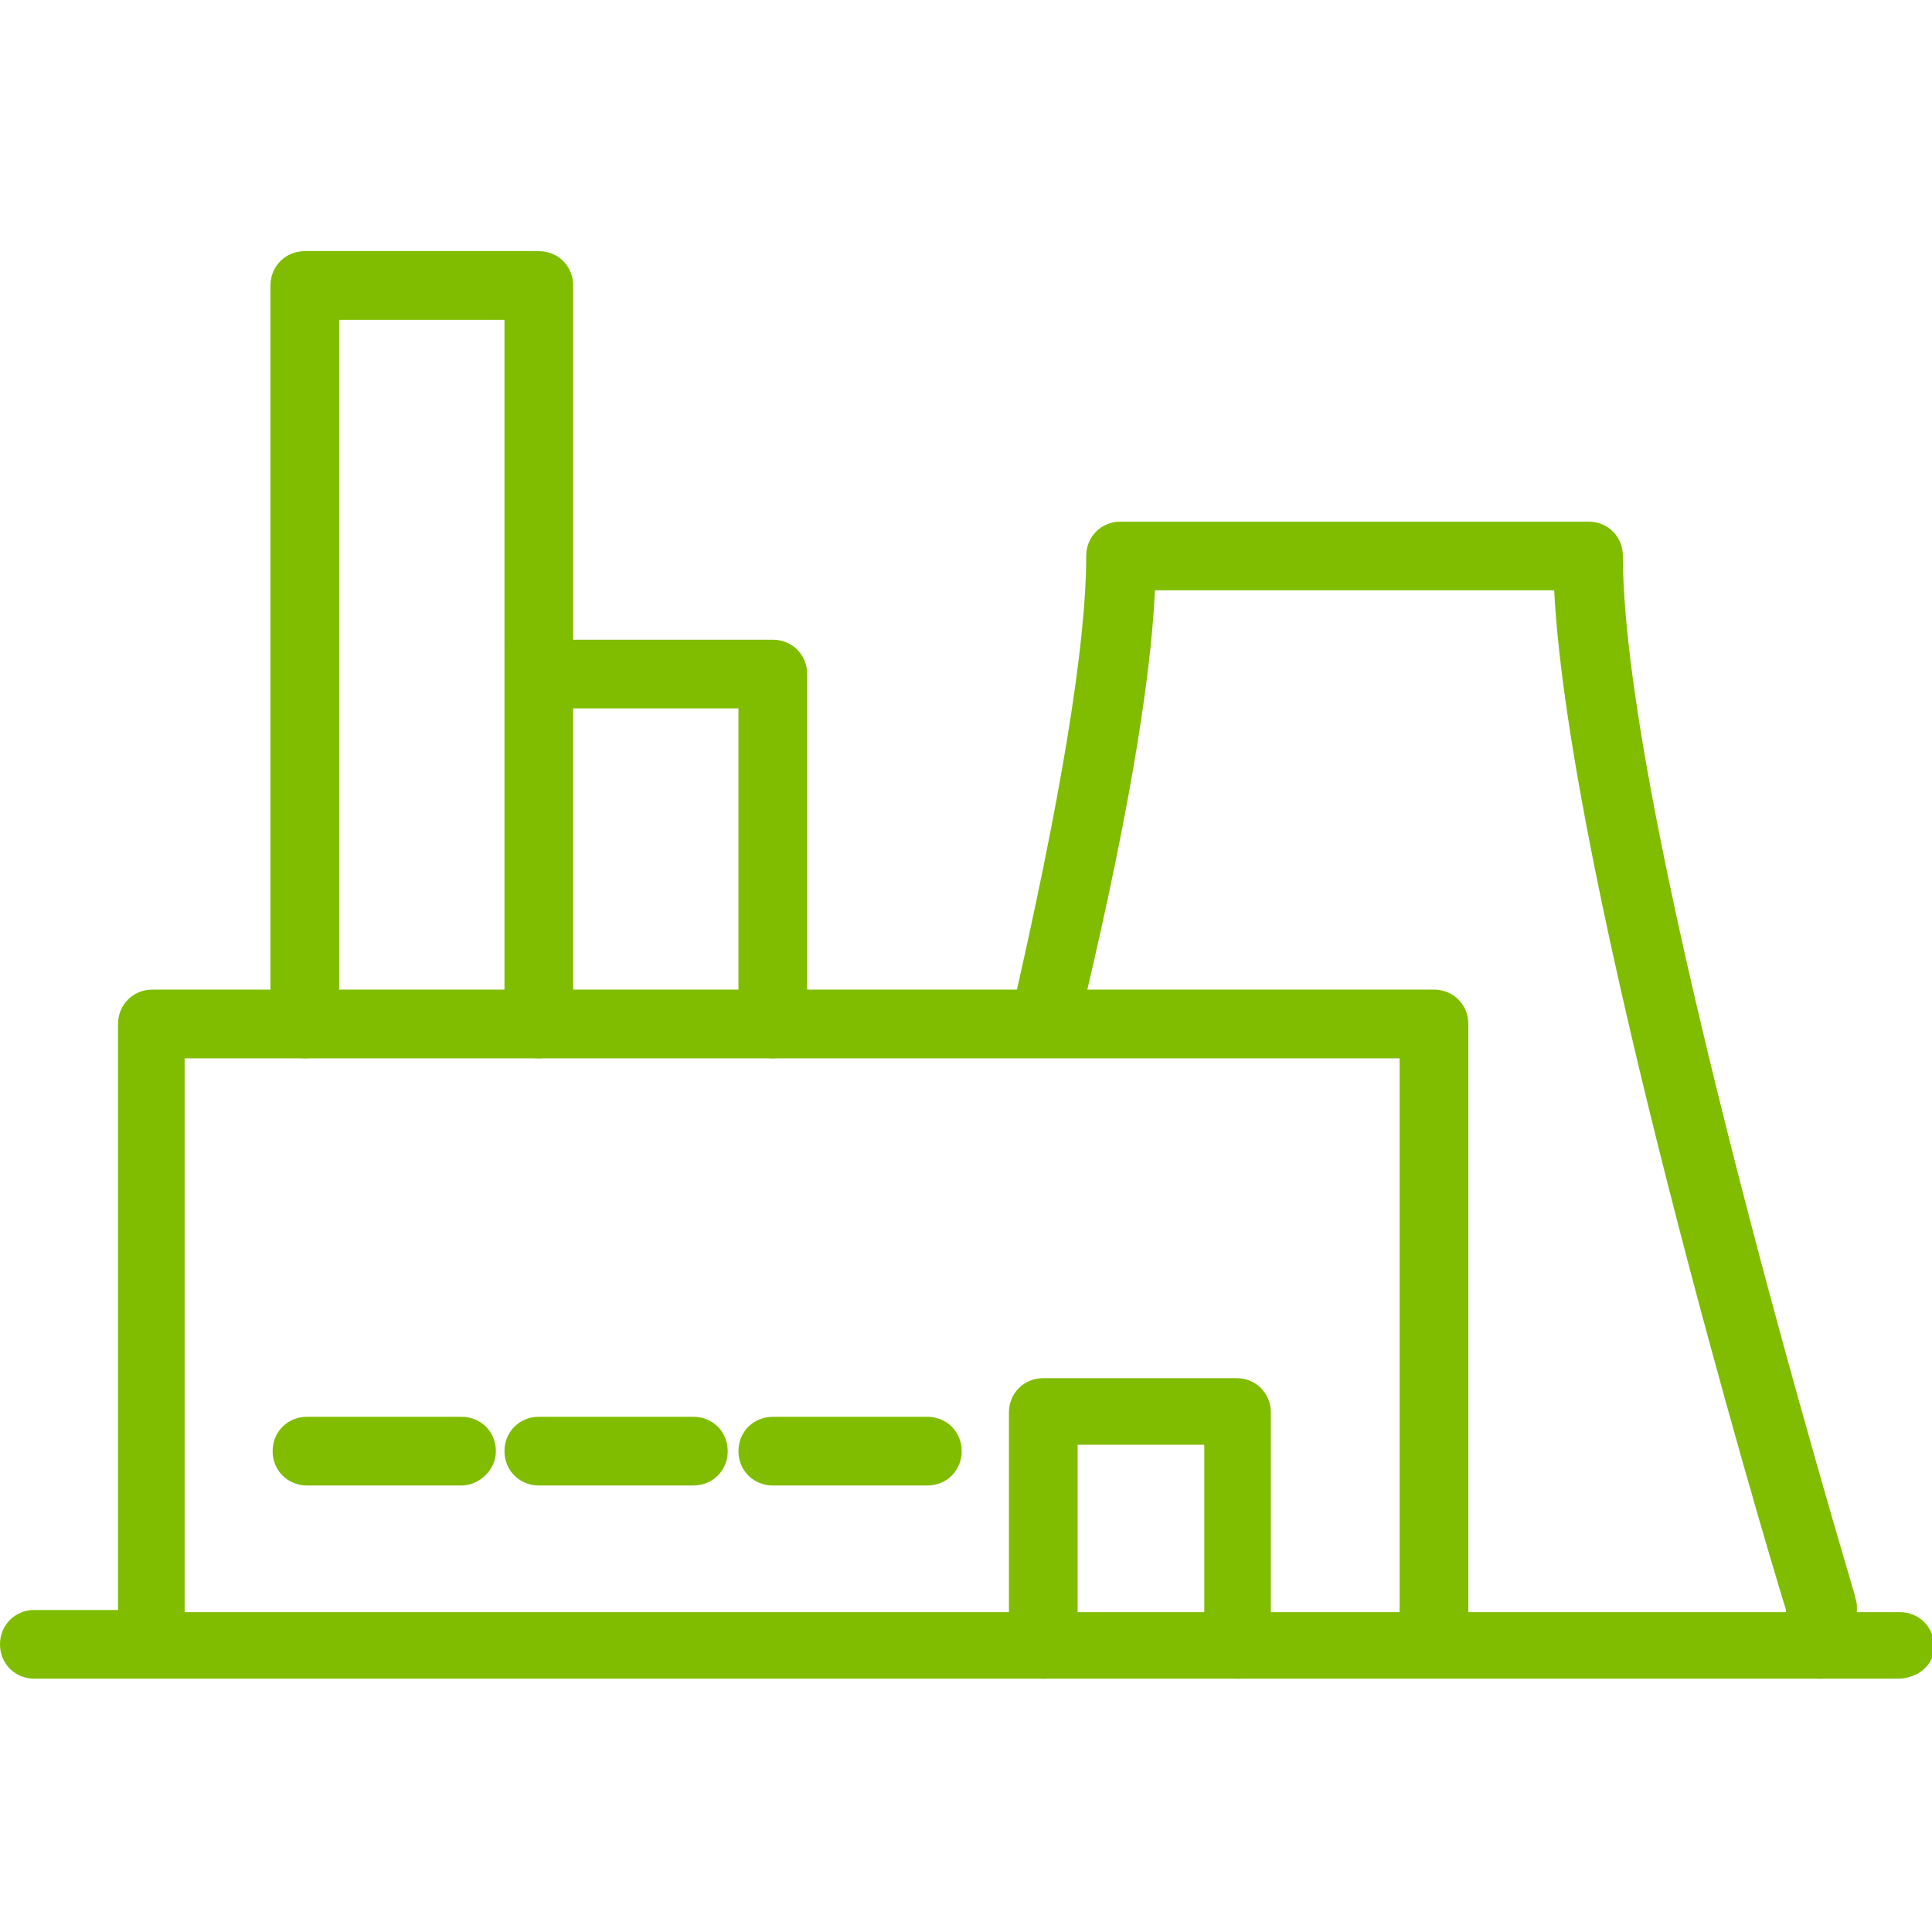
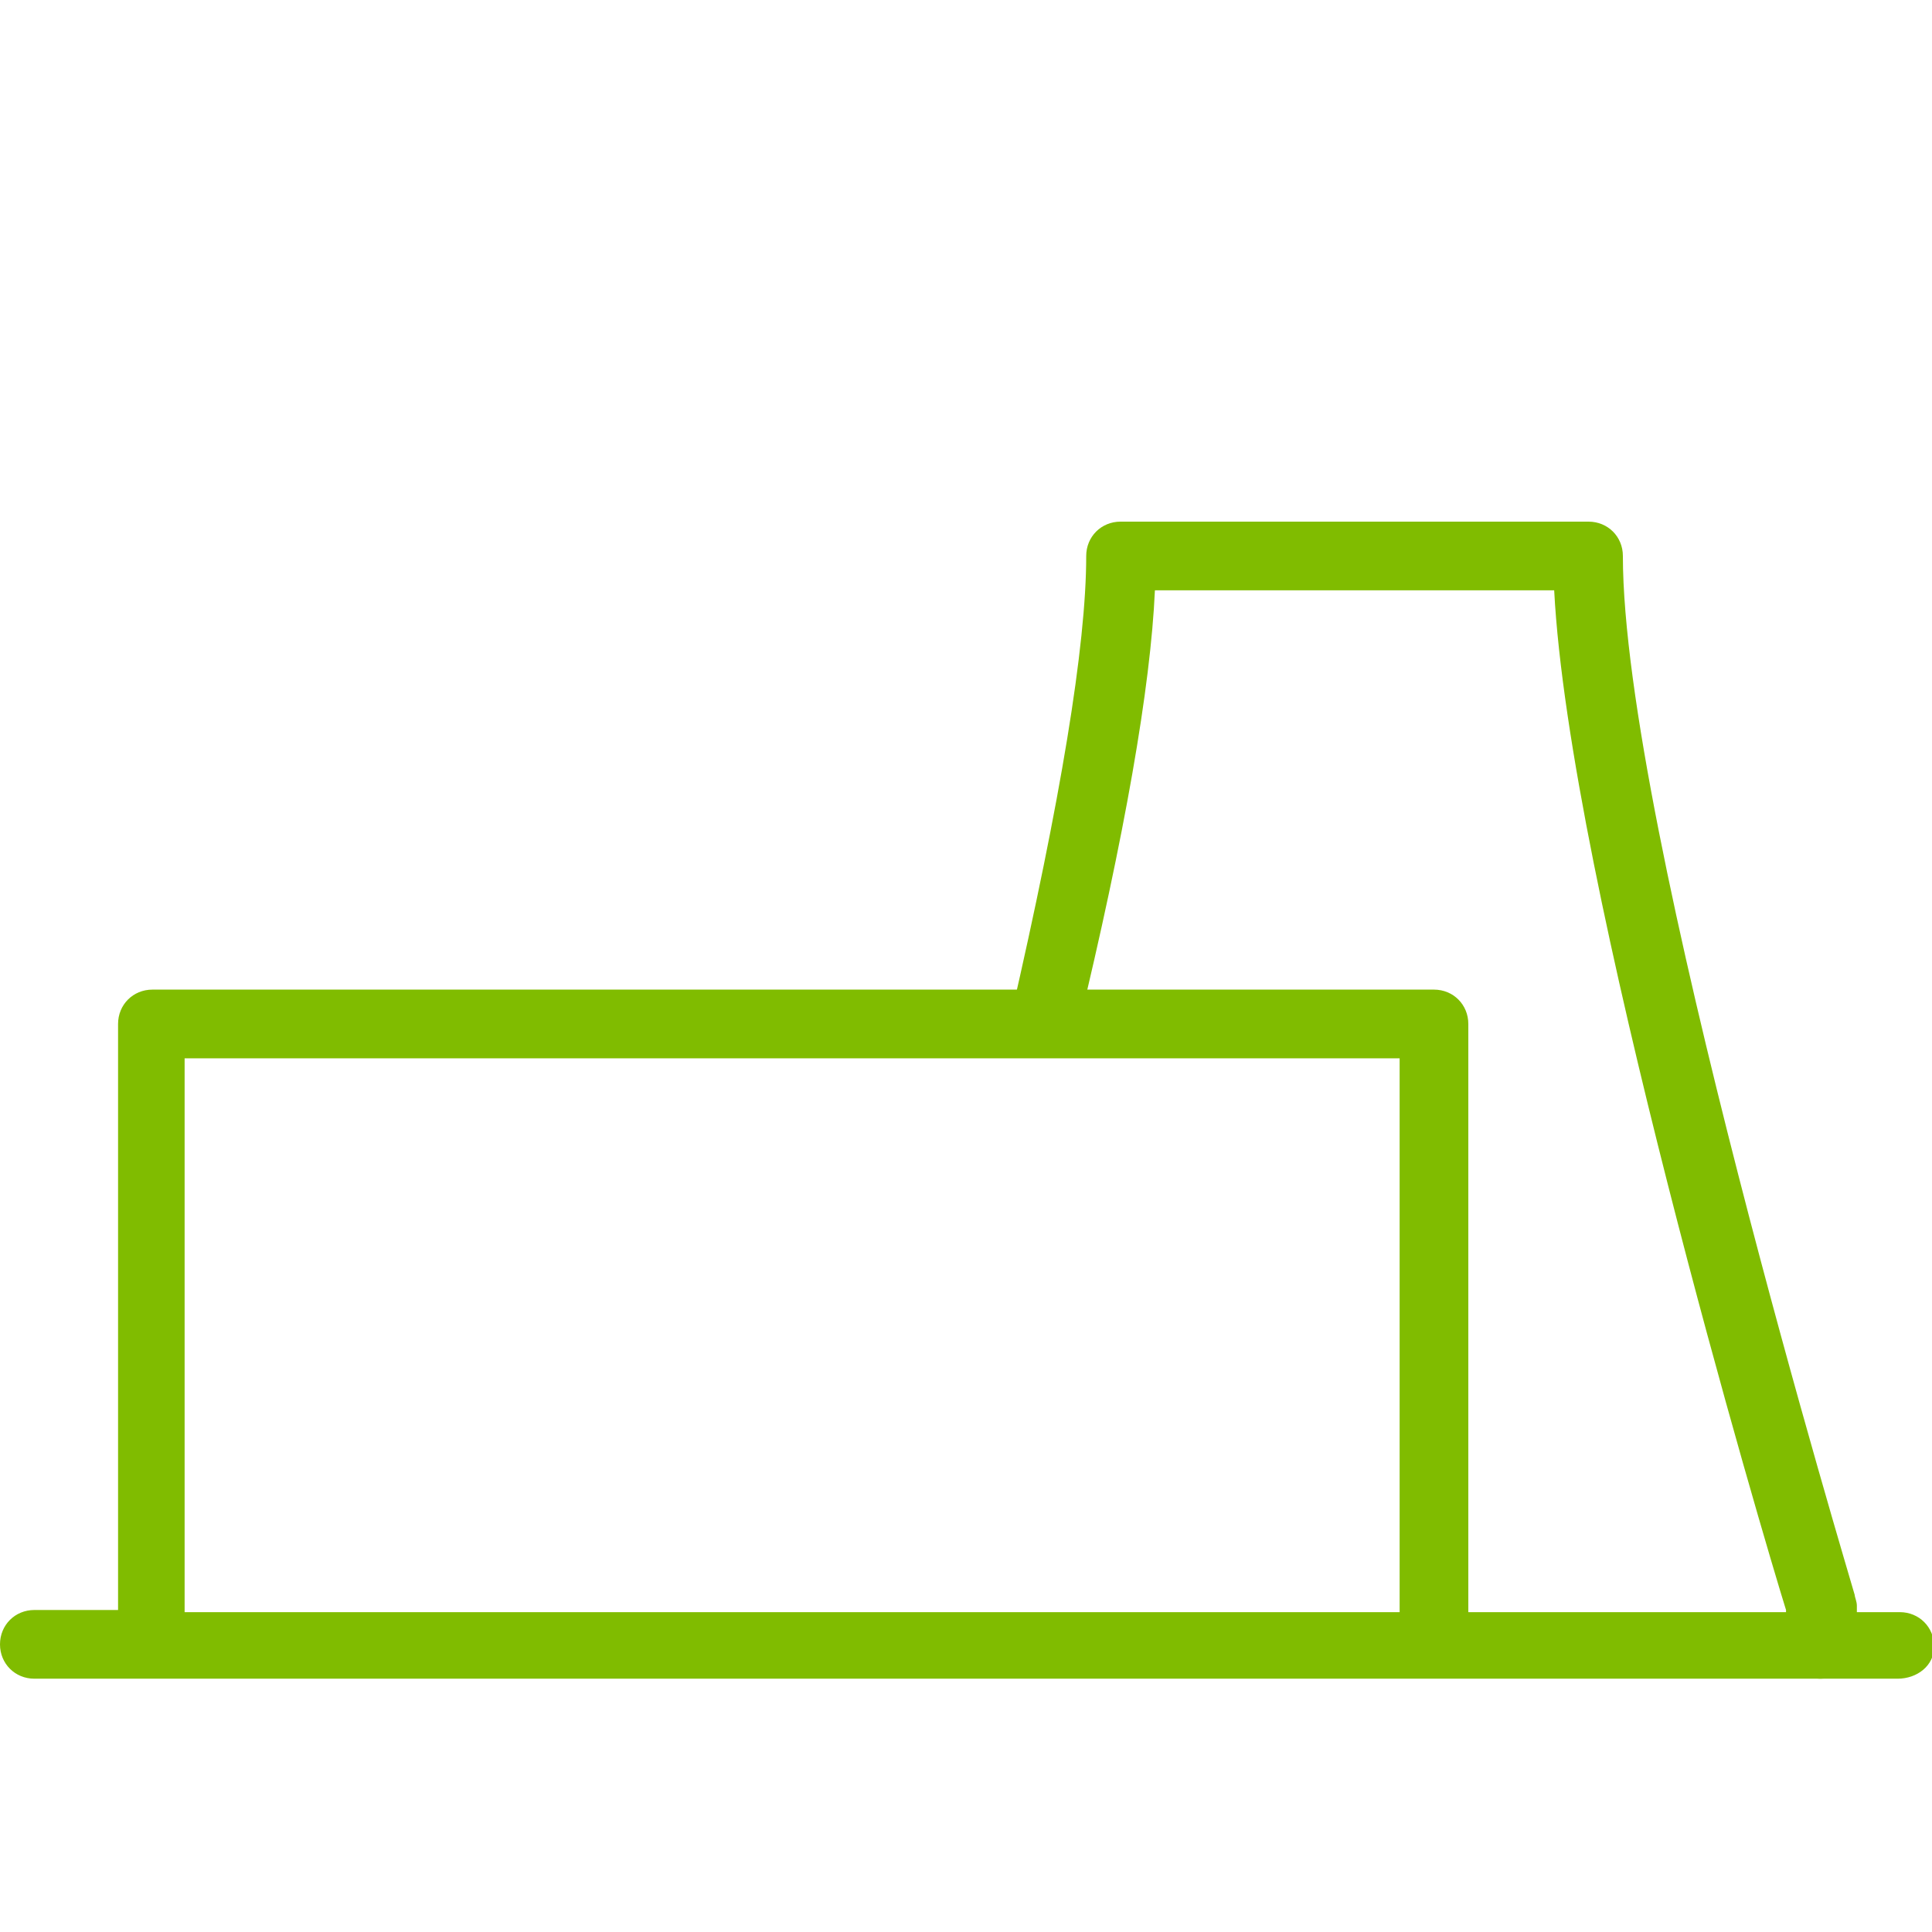
<svg xmlns="http://www.w3.org/2000/svg" version="1.1" id="Layer_1" x="0px" y="0px" viewBox="0 0 90 90" style="enable-background:new 0 0 90 90;" xml:space="preserve">
  <style type="text/css">
	.st0{fill:#80BC00;}
</style>
  <g>
    <path class="st0" d="M84.8,78.2c-0.9,0-1.6-0.7-1.6-1.6V75c-1-3.2-10.1-33.9-10.8-47.5H53.8C53.6,32,52.4,38.9,50.2,48   c-0.2,0.8-1,1.4-1.9,1.2c-0.8-0.2-1.4-1-1.2-1.9c2.3-10,3.5-17.2,3.5-21.4c0-0.9,0.7-1.6,1.6-1.6H74c0.9,0,1.6,0.7,1.6,1.6   c0,12.6,10.7,48,10.8,48.4c0,0.1,0.1,0.3,0.1,0.5v1.8C86.4,77.5,85.7,78.2,84.8,78.2z" />
-     <path class="st0" d="M57.7,78.2c-0.9,0-1.6-0.7-1.6-1.6v-9.3h-5.9v9.3c0,0.9-0.7,1.6-1.6,1.6c-0.9,0-1.6-0.7-1.6-1.6V65.8   c0-0.9,0.7-1.6,1.6-1.6h9c0.9,0,1.6,0.7,1.6,1.6v10.9C59.2,77.5,58.5,78.2,57.7,78.2z M43.2,69.2H36c-0.9,0-1.6-0.7-1.6-1.6   S35.1,66,36,66h7.2c0.9,0,1.6,0.7,1.6,1.6S44.1,69.2,43.2,69.2z M32.3,69.2h-7.2c-0.9,0-1.6-0.7-1.6-1.6s0.7-1.6,1.6-1.6h7.2   c0.9,0,1.6,0.7,1.6,1.6S33.2,69.2,32.3,69.2z M21.5,69.2h-7.2c-0.9,0-1.6-0.7-1.6-1.6s0.7-1.6,1.6-1.6h7.2c0.9,0,1.6,0.7,1.6,1.6   S22.3,69.2,21.5,69.2z M36,49.3c-0.9,0-1.6-0.7-1.6-1.6V33h-7.7v14.7c0,0.9-0.7,1.6-1.6,1.6s-1.6-0.7-1.6-1.6V14.9h-7.7v32.8   c0,0.9-0.7,1.6-1.6,1.6s-1.6-0.7-1.6-1.6V13.3c0-0.9,0.7-1.6,1.6-1.6h10.9c0.9,0,1.6,0.7,1.6,1.6v16.5H36c0.9,0,1.6,0.7,1.6,1.6   v16.3C37.5,48.6,36.8,49.3,36,49.3z" />
    <path class="st0" d="M88.4,78.2H1.6c-0.9,0-1.6-0.7-1.6-1.6S0.7,75,1.6,75h3.9V47.7c0-0.9,0.7-1.6,1.6-1.6h59.7   c0.9,0,1.6,0.7,1.6,1.6v27.4h20.1c0.9,0,1.6,0.7,1.6,1.6S89.3,78.2,88.4,78.2z M8.6,75.1h56.6V49.3H8.6V75.1z" />
  </g>
</svg>